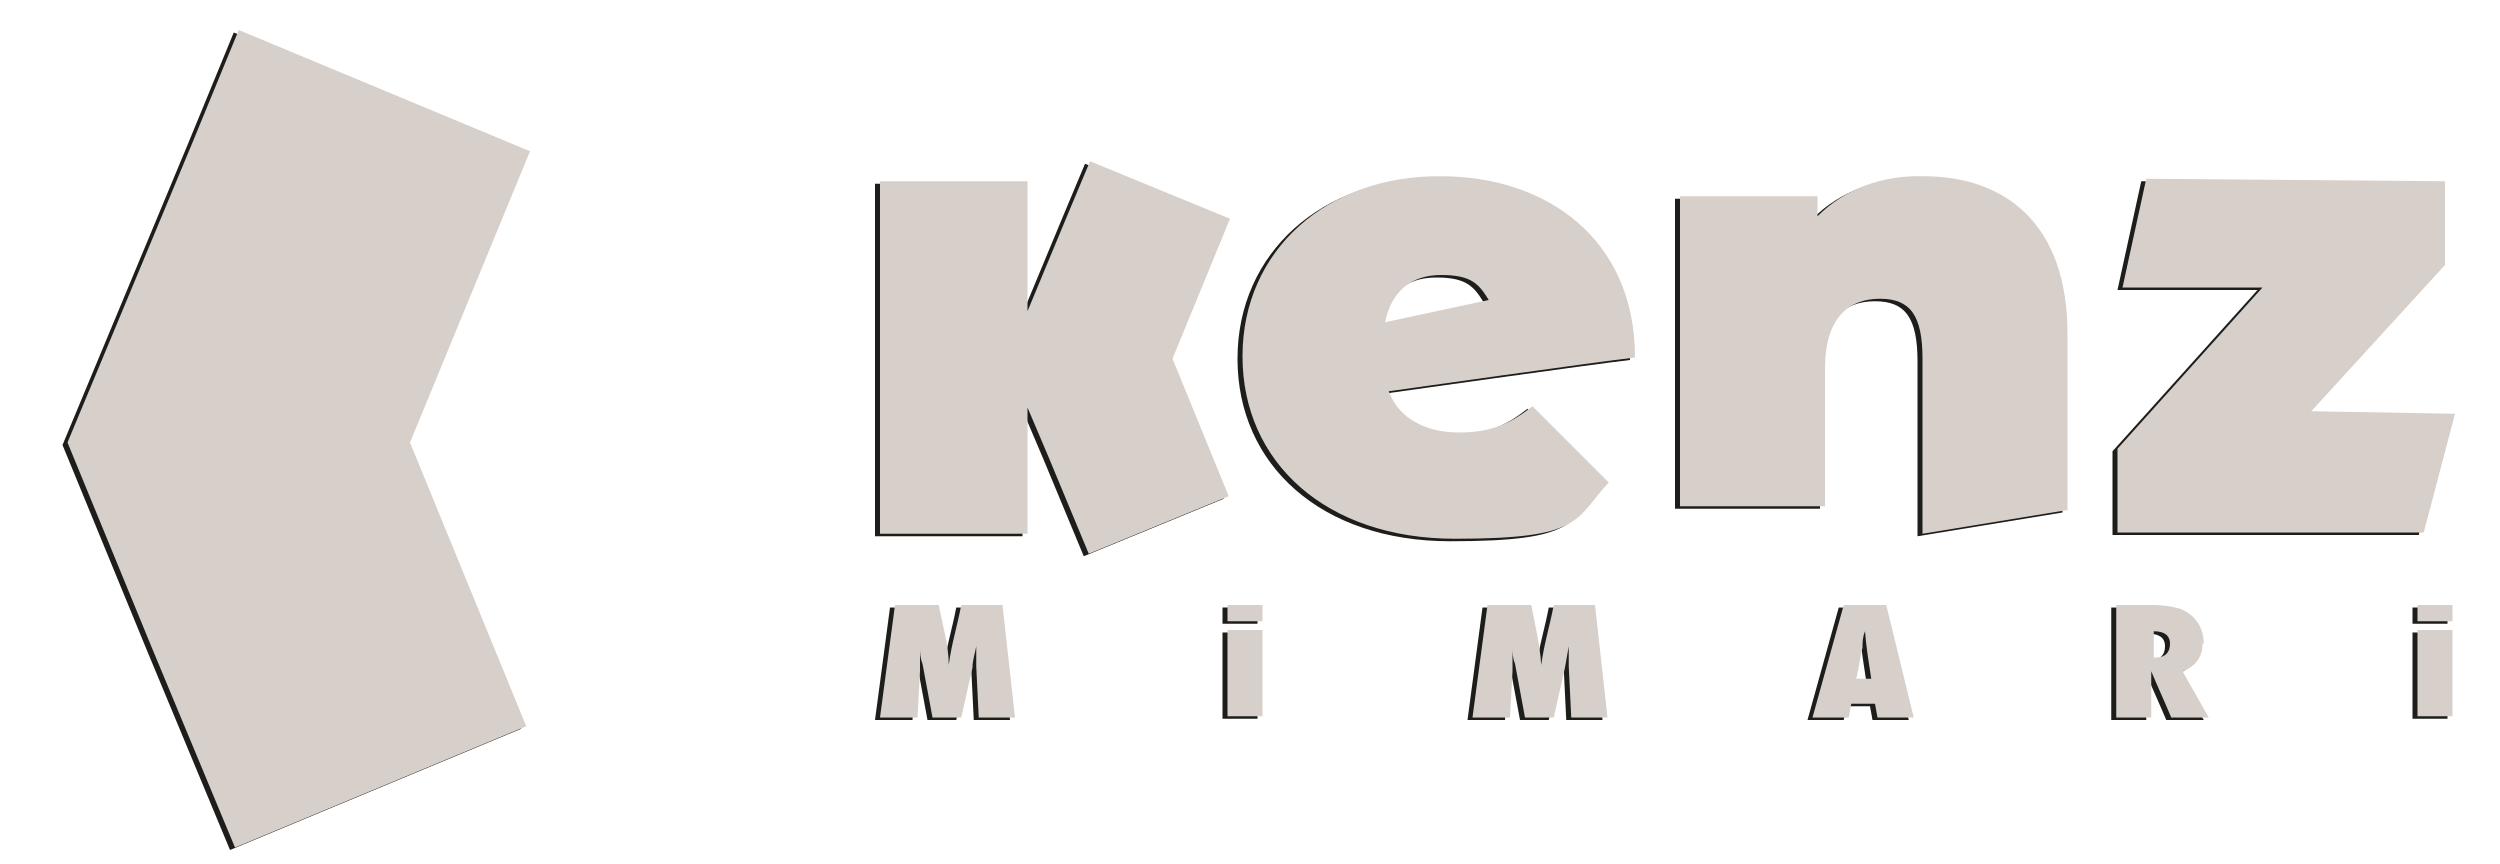
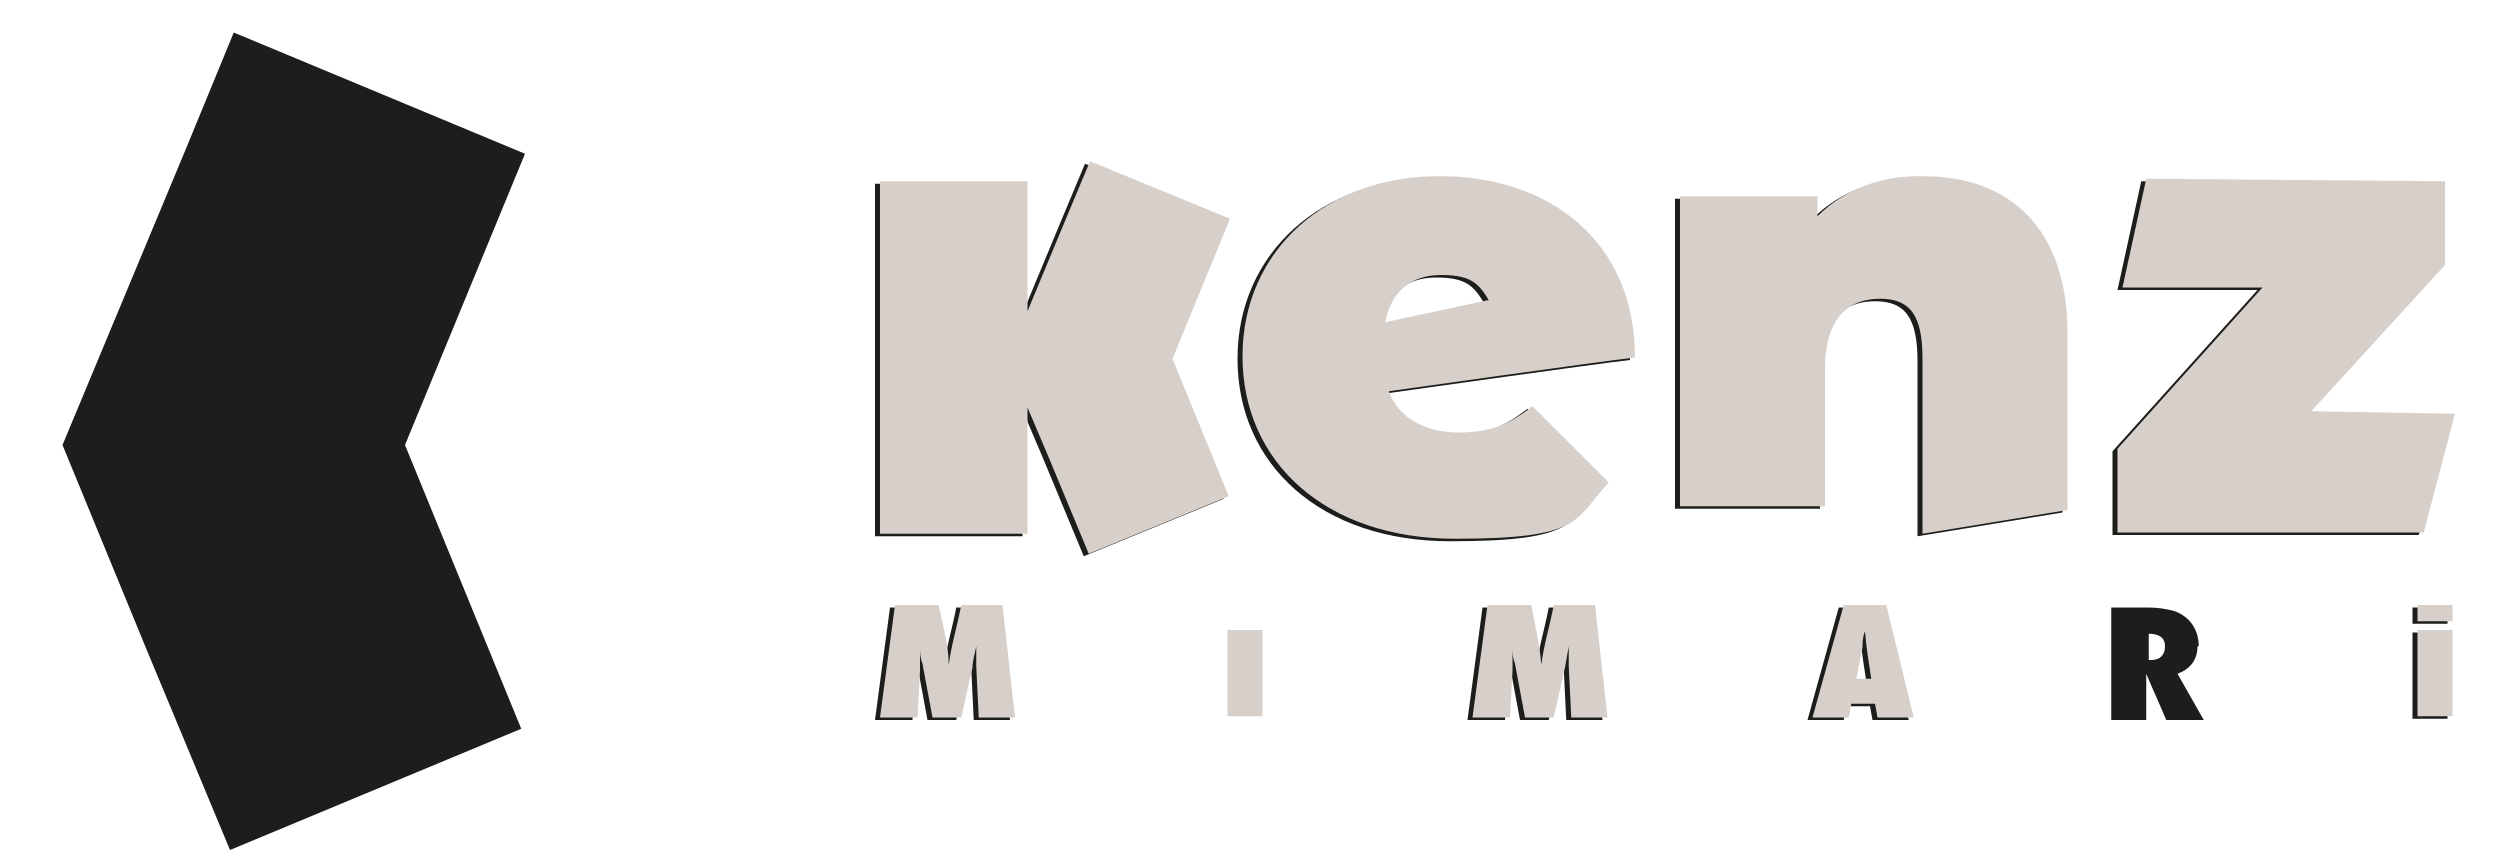
<svg xmlns="http://www.w3.org/2000/svg" id="katman_1" version="1.1" viewBox="0 0 200 69.1">
  <defs>
    <style>
      .st0 {
        fill: #1d1d1b;
      }

      .st1 {
        fill: #d7cfc9;
      }
    </style>
  </defs>
  <g>
    <path class="st0" d="M76.5,48.6c-.3,1.6-.8,3.2-1,4.8,0-1.6-.5-3.2-.8-4.8h-3.5l-1.2,9h3l.2-3.7v-2c0,.5,0,.9.2,1.4l.8,4.3h2.3l.9-4c0-.6.2-1.1.3-1.7v1.6l.2,4.1h2.9l-1-9h-3.3Z" />
-     <rect class="st0" x="97.8" y="50.6" width="2.8" height="6.9" />
    <path class="st0" d="M123.9,48.6c-.3,1.6-.8,3.2-1,4.8-.1-1.6-.5-3.2-.8-4.8h-3.5l-1.2,9h3l.2-3.7v-2c0,.5,0,.9.2,1.4l.8,4.3h2.3l.9-4c.1-.6.2-1.1.3-1.7v1.6l.2,4.1h2.9l-1-9h-3.3Z" />
    <path class="st0" d="M147.1,48.6l-2.5,9h2.9l.2-1.1h1.9l.2,1.1h2.9l-2.2-9h-3.4ZM148.1,54.5c.2-.8.3-1.7.5-2.5,0-.4,0-.8.2-1.3.1,1.3.3,2.5.5,3.8h-1.2Z" />
    <path class="st0" d="M175.9,51.7h0c0-1.2-.6-2.3-1.9-2.8-.7-.2-1.4-.3-2.2-.3h-2.9v9h2.8v-3.7c.5,1.2,1.1,2.5,1.6,3.7h3l-2.1-3.7c1.1-.4,1.6-1.2,1.6-2.2ZM172.1,52.8h-.2v-2.1c.8,0,1.3.3,1.3,1s-.4,1.1-1.1,1.1Z" />
    <rect class="st0" x="193" y="50.6" width="2.8" height="6.9" />
-     <rect class="st0" x="97.8" y="48.6" width="2.8" height="1.3" />
    <rect class="st0" x="193" y="48.6" width="2.8" height="1.3" />
    <polygon class="st0" points="93.4 28.9 98 17.7 86.8 13.1 85 17.4 81.8 25.1 81.8 14.7 70 14.7 70 42.9 81.8 42.9 81.8 32.8 83.5 36.8 86.7 44.5 97.9 39.9 93.4 28.9" />
    <path class="st0" d="M114.9,14.3h0c-9.1-.1-15.9,5.9-15.9,14.4s6.7,14.6,17,14.6,9.5-1.5,12.3-4.5l-6.1-6.1c-1.8,1.4-3.3,2.1-5.9,2.1s-4.8-1.1-5.6-3.3c0,0,17-2.4,19.7-2.7,0-9.5-7.1-14.5-15.5-14.5ZM110.4,26h0c.5-2.5,2.1-3.8,4.5-3.8s3,.7,3.8,2c-2.3.5-8.4,1.8-8.4,1.8Z" />
    <path class="st0" d="M153.5,14.3h0c-3.3-.1-6.3,1-8.5,3.2v-1.6h-11v24.8h11.6v-11c0-4.2,2-5.6,4.4-5.6s3.4,1.3,3.4,4.8v14l11.6-1.9v-14.1c0-8.8-5-12.6-11.5-12.6Z" />
    <polygon class="st0" points="196 33.3 184.5 33.1 195.2 21.4 195.2 14.7 171.3 14.5 169.4 23.2 180.6 23.2 169 36.1 169 42.8 193.5 42.8 196 33.3" />
    <polygon class="st0" points="18.7 2.6 15 11.6 5 35.6 11.7 51.9 18.4 68 41.7 58.3 32.4 35.6 42 12.3 18.7 2.6" />
  </g>
  <g>
    <path class="st1" d="M76.9,48.4c-.3,1.6-.8,3.2-1,4.8,0-1.6-.5-3.2-.8-4.8h-3.5l-1.2,9h3l.2-3.7v-2c0,.5,0,.9.2,1.4l.8,4.3h2.3l.9-4c0-.6.2-1.1.3-1.7v1.6l.2,4.1h2.9l-1-9h-3.3Z" />
    <rect class="st1" x="98.2" y="50.4" width="2.8" height="6.9" />
    <path class="st1" d="M124.3,48.4c-.3,1.6-.8,3.2-1,4.8-.1-1.6-.5-3.2-.8-4.8h-3.5l-1.2,9h3l.2-3.7v-2c0,.5,0,.9.2,1.4l.8,4.3h2.3l.9-4c.1-.6.2-1.1.3-1.7v1.6l.2,4.1h2.9l-1-9h-3.3Z" />
    <path class="st1" d="M147.5,48.4l-2.5,9h2.9l.2-1.1h1.9l.2,1.1h2.9l-2.2-9h-3.4ZM148.5,54.3c.2-.8.3-1.7.5-2.5,0-.4,0-.8.2-1.3.1,1.3.3,2.5.5,3.8h-1.2Z" />
-     <path class="st1" d="M176.3,51.5h0c0-1.2-.6-2.3-1.9-2.8-.7-.2-1.4-.3-2.2-.3h-2.9v9h2.8v-3.7c.5,1.2,1.1,2.5,1.6,3.7h3l-2.1-3.7c1.1-.4,1.6-1.2,1.6-2.2ZM172.5,52.6h-.2v-2.1c.8,0,1.3.3,1.3,1s-.4,1.1-1.1,1.1Z" />
    <rect class="st1" x="193.4" y="50.4" width="2.8" height="6.9" />
-     <rect class="st1" x="98.2" y="48.4" width="2.8" height="1.3" />
    <rect class="st1" x="193.4" y="48.4" width="2.8" height="1.3" />
    <polygon class="st1" points="93.8 28.7 98.4 17.5 87.2 12.9 85.4 17.2 82.2 24.9 82.2 14.5 70.4 14.5 70.4 42.7 82.2 42.7 82.2 32.6 83.9 36.6 87.1 44.3 98.3 39.7 93.8 28.7" />
    <path class="st1" d="M115.3,14.1h0c-9.1-.1-15.9,5.9-15.9,14.4s6.7,14.6,17,14.6,9.5-1.5,12.3-4.5l-6.1-6.1c-1.8,1.4-3.3,2.1-5.9,2.1s-4.8-1.1-5.6-3.3c0,0,17-2.4,19.7-2.7,0-9.5-7.1-14.5-15.5-14.5ZM110.8,25.8h0c.5-2.5,2.1-3.8,4.5-3.8s3,.7,3.8,2c-2.3.5-8.4,1.8-8.4,1.8Z" />
    <path class="st1" d="M153.9,14.1h0c-3.3-.1-6.3,1-8.5,3.2v-1.6h-11v24.8h11.6v-11c0-4.2,2-5.6,4.4-5.6s3.4,1.3,3.4,4.8v14l11.6-1.9v-14.1c0-8.8-5-12.6-11.5-12.6Z" />
    <polygon class="st1" points="196.4 33.1 184.9 32.9 195.6 21.2 195.6 14.5 171.7 14.3 169.8 23 181 23 169.4 35.9 169.4 42.6 193.9 42.6 196.4 33.1" />
-     <polygon class="st1" points="19.1 2.4 15.4 11.4 5.4 35.4 12.1 51.7 18.8 67.8 42.1 58.1 32.8 35.4 42.4 12.1 19.1 2.4" />
  </g>
</svg>